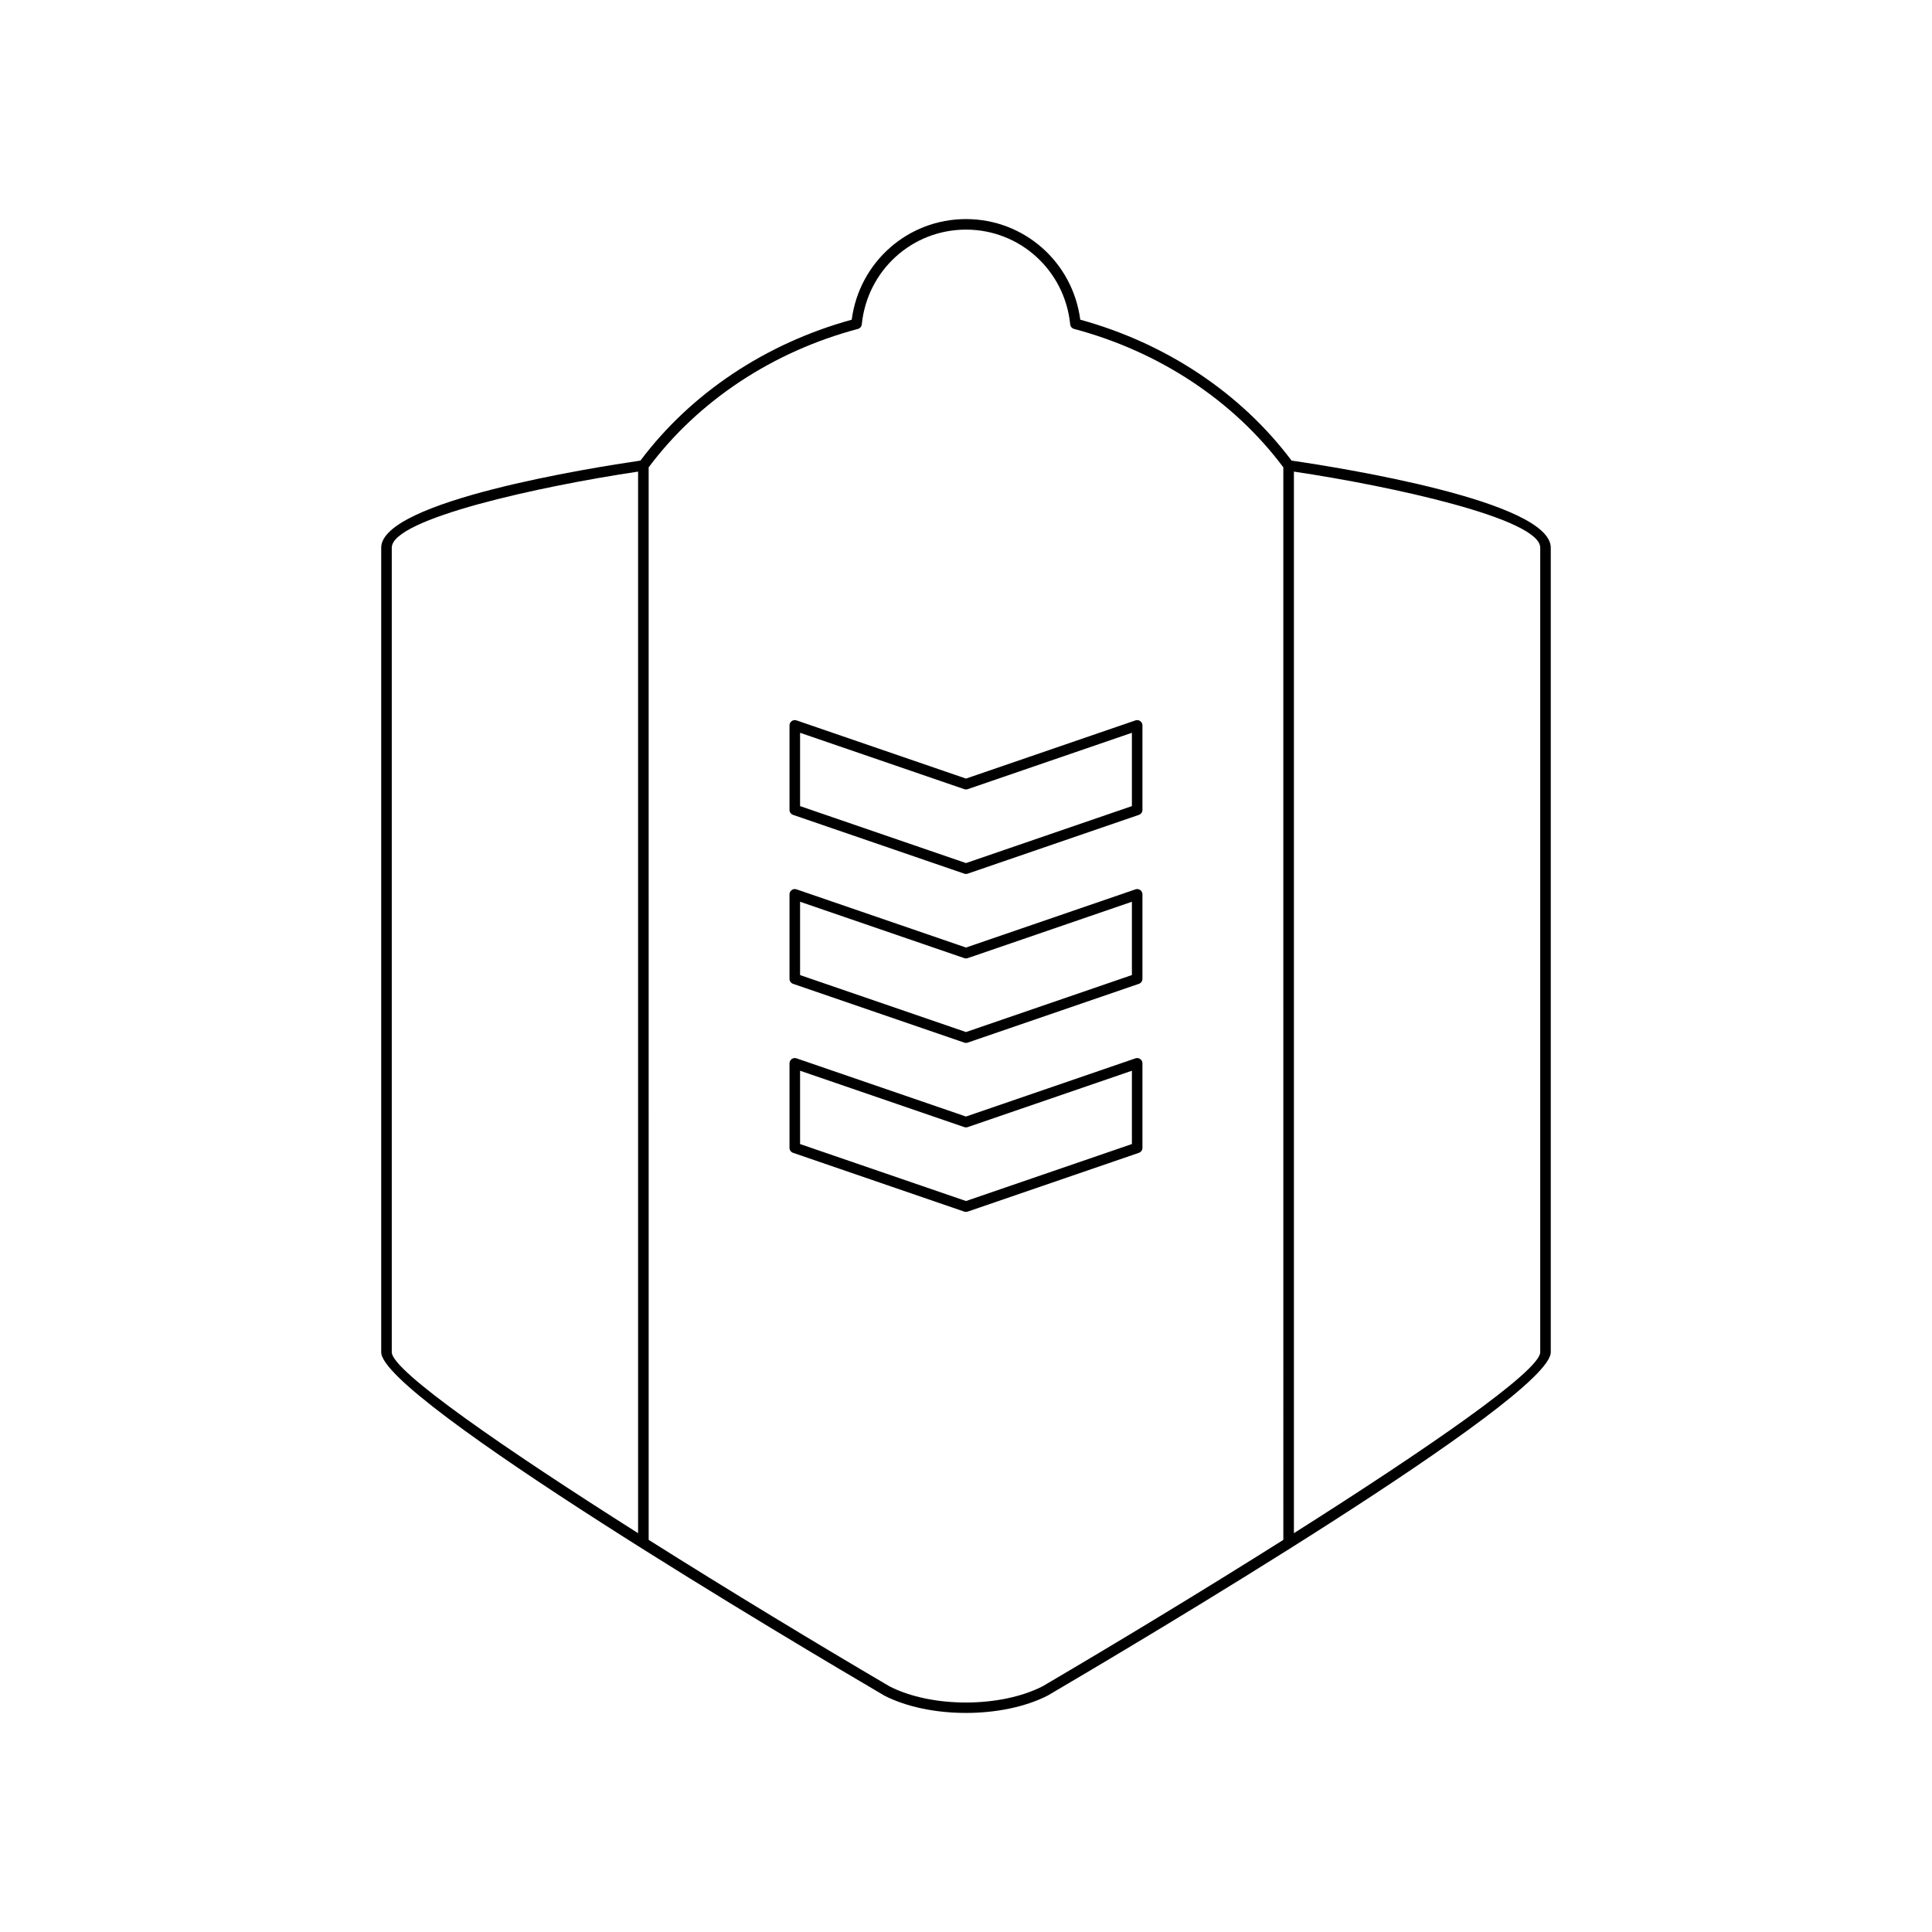
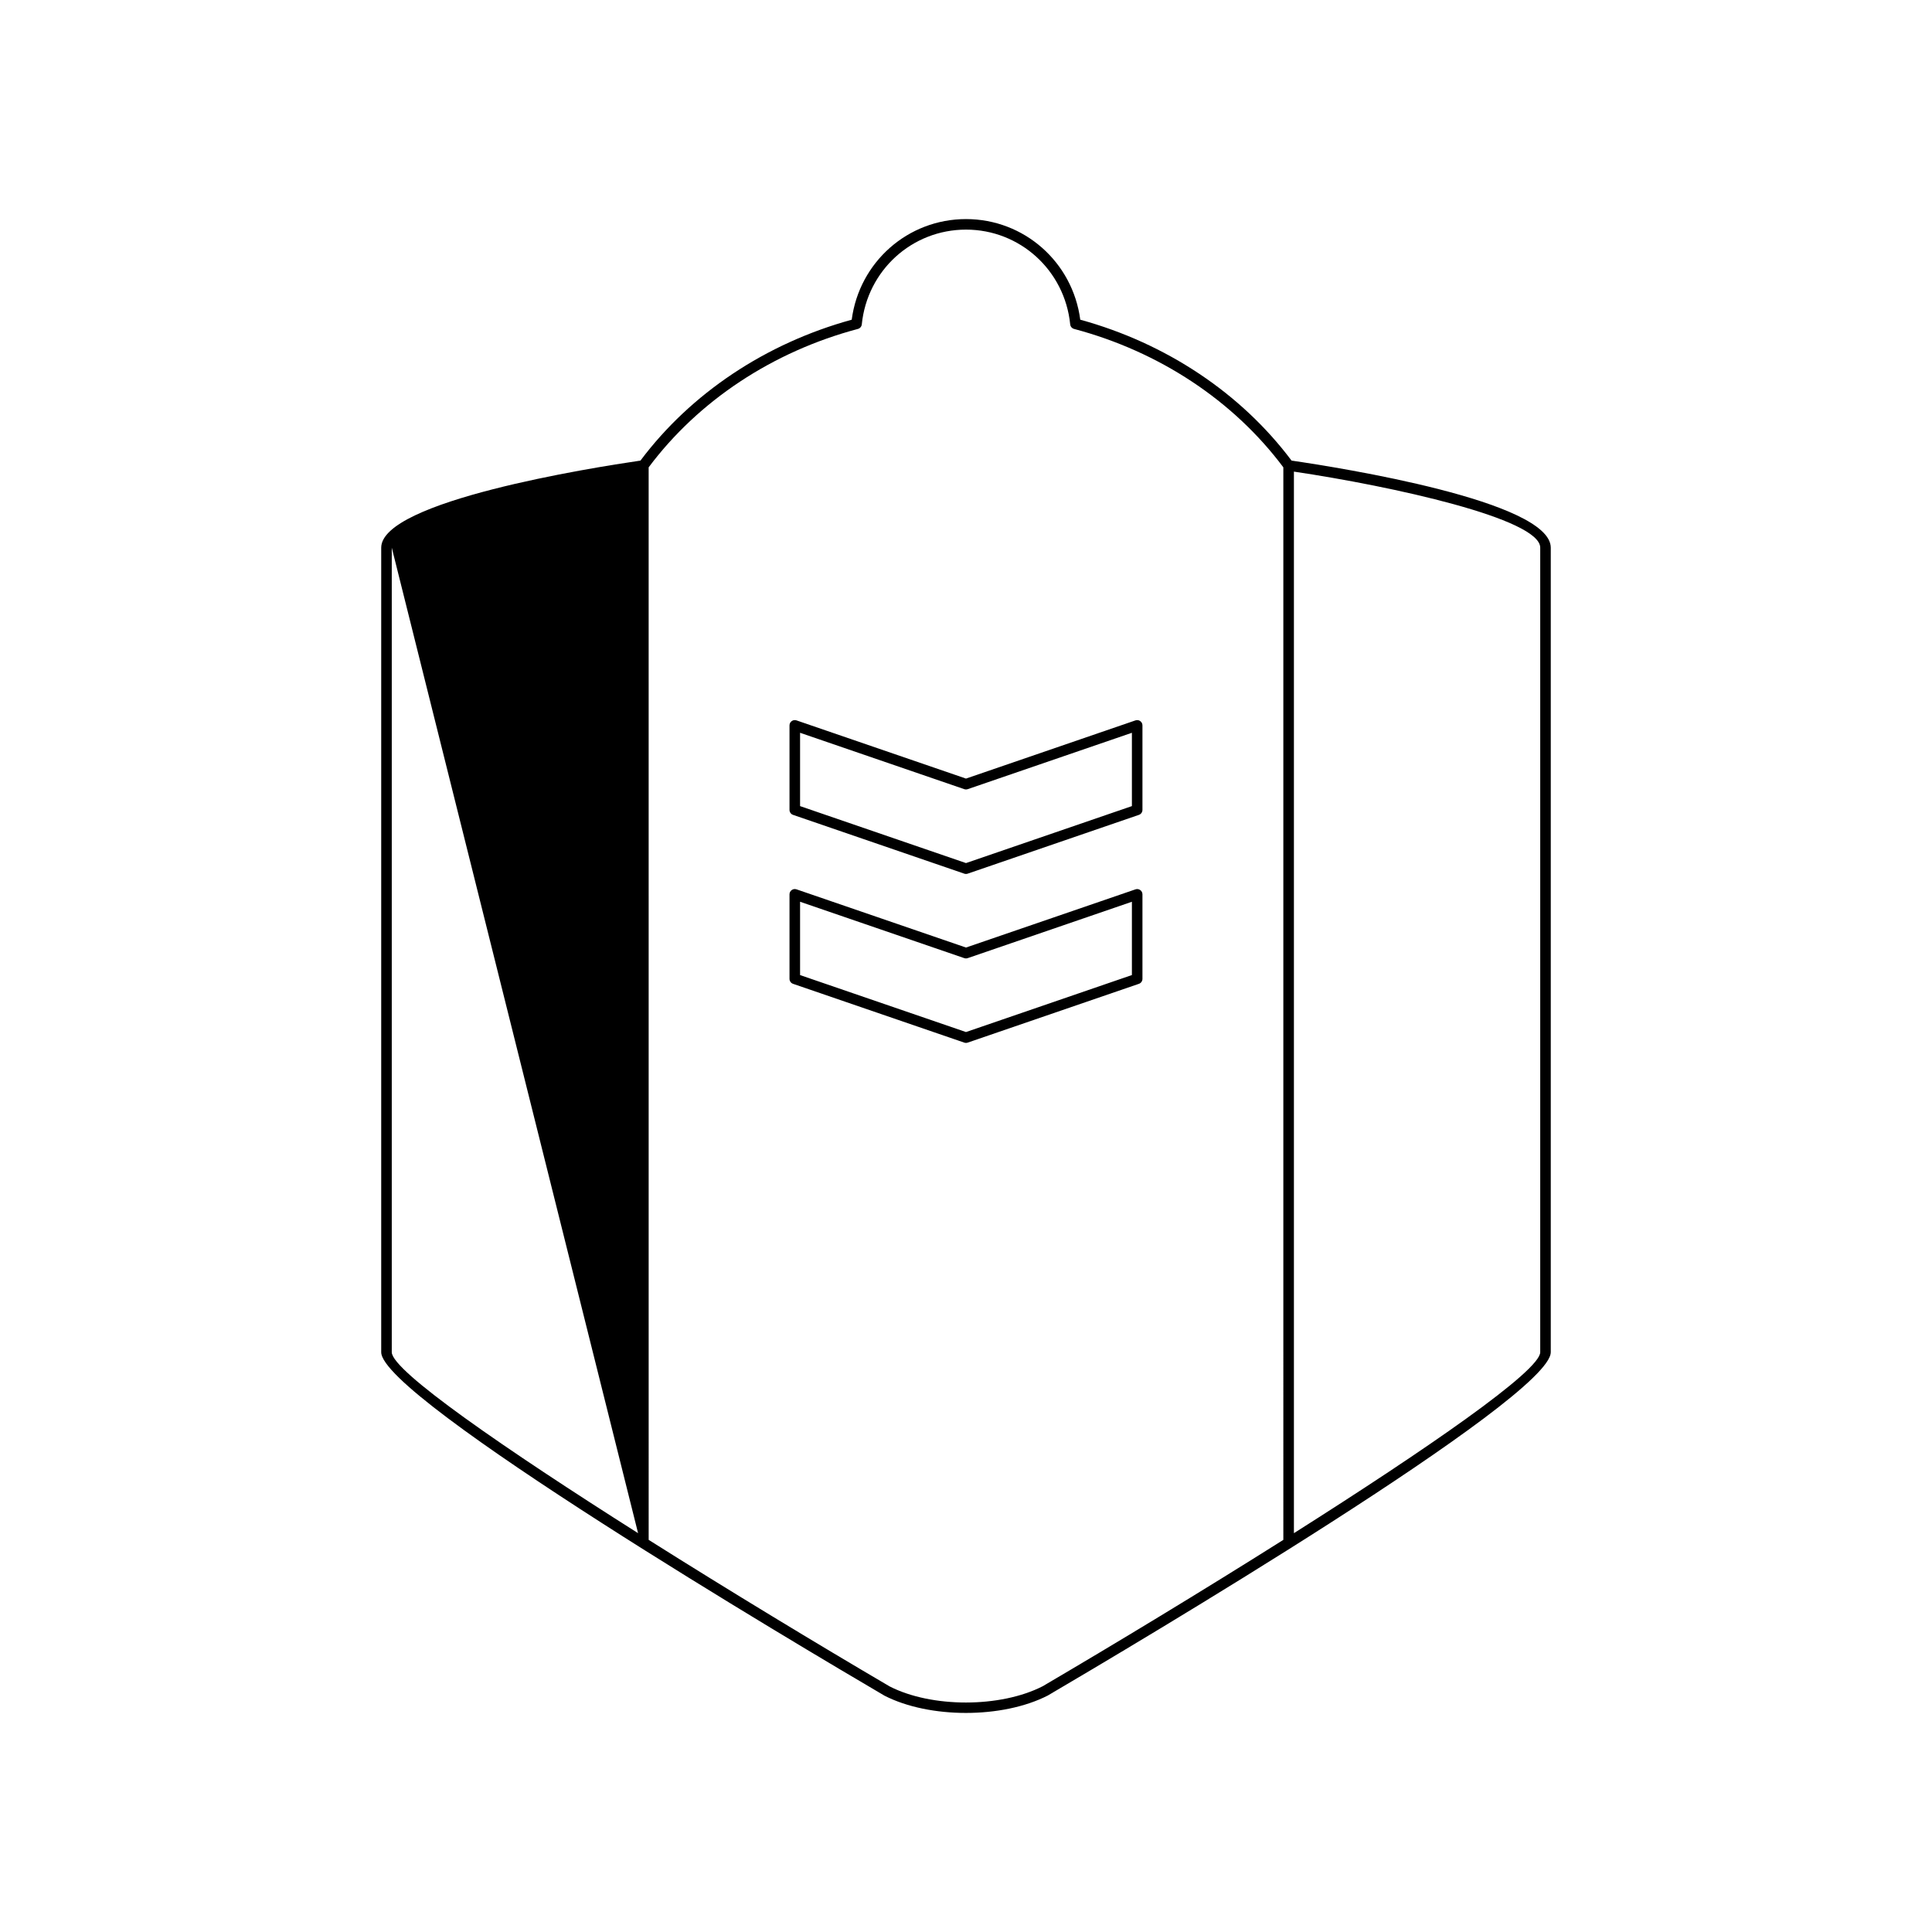
<svg xmlns="http://www.w3.org/2000/svg" fill="#000000" width="800px" height="800px" version="1.1" viewBox="144 144 512 512">
  <g>
-     <path d="m554.97 502.35v-213.21c0-12.359-55.918-21.215-68.699-23.082-13.387-17.855-33.215-31.078-55.988-37.336-2.012-15.266-14.871-26.664-30.285-26.664-15.418 0-28.273 11.398-30.285 26.668-22.773 6.258-42.602 19.484-55.988 37.336-12.781 1.863-68.699 10.719-68.699 23.082v213.21c0 12.164 111.04 77.918 133.37 91.016 5.949 3.047 13.754 4.574 21.578 4.574 7.844 0 15.699-1.535 21.703-4.613 22.25-13.062 133.29-78.816 133.29-90.977zm-241.87 47.957c-35.102-22.227-65.277-42.992-65.277-47.961v-213.21c0-7.684 39.371-16.305 65.277-20.156zm171 1.773c-21.594 13.621-44.77 27.641-63.773 38.789-11.211 5.75-29.445 5.746-40.578 0.039-19.035-11.168-42.238-25.199-63.844-38.828l-0.004-284.23c13.191-17.648 32.855-30.672 55.453-36.68 0.562-0.148 0.973-0.629 1.031-1.207 1.445-14.316 13.32-25.113 27.617-25.113s26.168 10.797 27.613 25.113c0.059 0.578 0.469 1.059 1.031 1.207 22.598 6.008 42.262 19.027 55.453 36.68zm2.801-1.77v-281.33c25.906 3.852 65.277 12.473 65.277 20.156v213.21c0 4.969-30.184 25.738-65.277 47.961z" />
-     <path d="m444.91 424.47-44.914 15.422-44.914-15.422c-0.434-0.141-0.902-0.086-1.27 0.188-0.367 0.262-0.586 0.684-0.586 1.137v22.391c0 0.598 0.379 1.133 0.945 1.324l45.367 15.578c0.148 0.051 0.301 0.078 0.457 0.078 0.152 0 0.305-0.027 0.453-0.078l45.367-15.578c0.57-0.191 0.945-0.727 0.945-1.324v-22.391c0-0.453-0.219-0.875-0.586-1.137-0.371-0.273-0.84-0.328-1.266-0.188zm-0.945 22.715-43.969 15.098-43.969-15.098v-19.43l43.516 14.941c0.297 0.098 0.613 0.098 0.906 0l43.516-14.941z" />
+     <path d="m554.97 502.35v-213.21c0-12.359-55.918-21.215-68.699-23.082-13.387-17.855-33.215-31.078-55.988-37.336-2.012-15.266-14.871-26.664-30.285-26.664-15.418 0-28.273 11.398-30.285 26.668-22.773 6.258-42.602 19.484-55.988 37.336-12.781 1.863-68.699 10.719-68.699 23.082v213.21c0 12.164 111.04 77.918 133.37 91.016 5.949 3.047 13.754 4.574 21.578 4.574 7.844 0 15.699-1.535 21.703-4.613 22.25-13.062 133.29-78.816 133.29-90.977zm-241.87 47.957c-35.102-22.227-65.277-42.992-65.277-47.961v-213.21zm171 1.773c-21.594 13.621-44.77 27.641-63.773 38.789-11.211 5.75-29.445 5.746-40.578 0.039-19.035-11.168-42.238-25.199-63.844-38.828l-0.004-284.23c13.191-17.648 32.855-30.672 55.453-36.68 0.562-0.148 0.973-0.629 1.031-1.207 1.445-14.316 13.32-25.113 27.617-25.113s26.168 10.797 27.613 25.113c0.059 0.578 0.469 1.059 1.031 1.207 22.598 6.008 42.262 19.027 55.453 36.68zm2.801-1.77v-281.33c25.906 3.852 65.277 12.473 65.277 20.156v213.21c0 4.969-30.184 25.738-65.277 47.961z" />
    <path d="m444.91 379.69-44.914 15.418-44.914-15.422c-0.434-0.148-0.902-0.082-1.27 0.188-0.367 0.262-0.586 0.684-0.586 1.137v22.391c0 0.598 0.379 1.133 0.945 1.324l45.367 15.578c0.148 0.051 0.301 0.078 0.457 0.078 0.152 0 0.305-0.027 0.453-0.078l45.367-15.578c0.57-0.191 0.945-0.727 0.945-1.324v-22.391c0-0.453-0.219-0.875-0.586-1.137-0.371-0.266-0.84-0.332-1.266-0.184zm-0.945 22.711-43.969 15.102-43.969-15.098v-19.43l43.516 14.941c0.297 0.098 0.613 0.098 0.906 0l43.516-14.941z" />
    <path d="m444.91 334.91-44.914 15.422-44.914-15.422c-0.434-0.148-0.902-0.082-1.27 0.188-0.367 0.262-0.586 0.684-0.586 1.137v22.391c0 0.598 0.379 1.133 0.945 1.324l45.367 15.578c0.148 0.051 0.301 0.078 0.457 0.078 0.152 0 0.305-0.027 0.453-0.078l45.367-15.578c0.57-0.191 0.945-0.727 0.945-1.324v-22.391c0-0.453-0.219-0.875-0.586-1.137-0.371-0.27-0.84-0.336-1.266-0.188zm-0.945 22.715-43.969 15.098-43.969-15.098v-19.43l43.516 14.941c0.297 0.098 0.613 0.098 0.906 0l43.516-14.941z" />
  </g>
</svg>